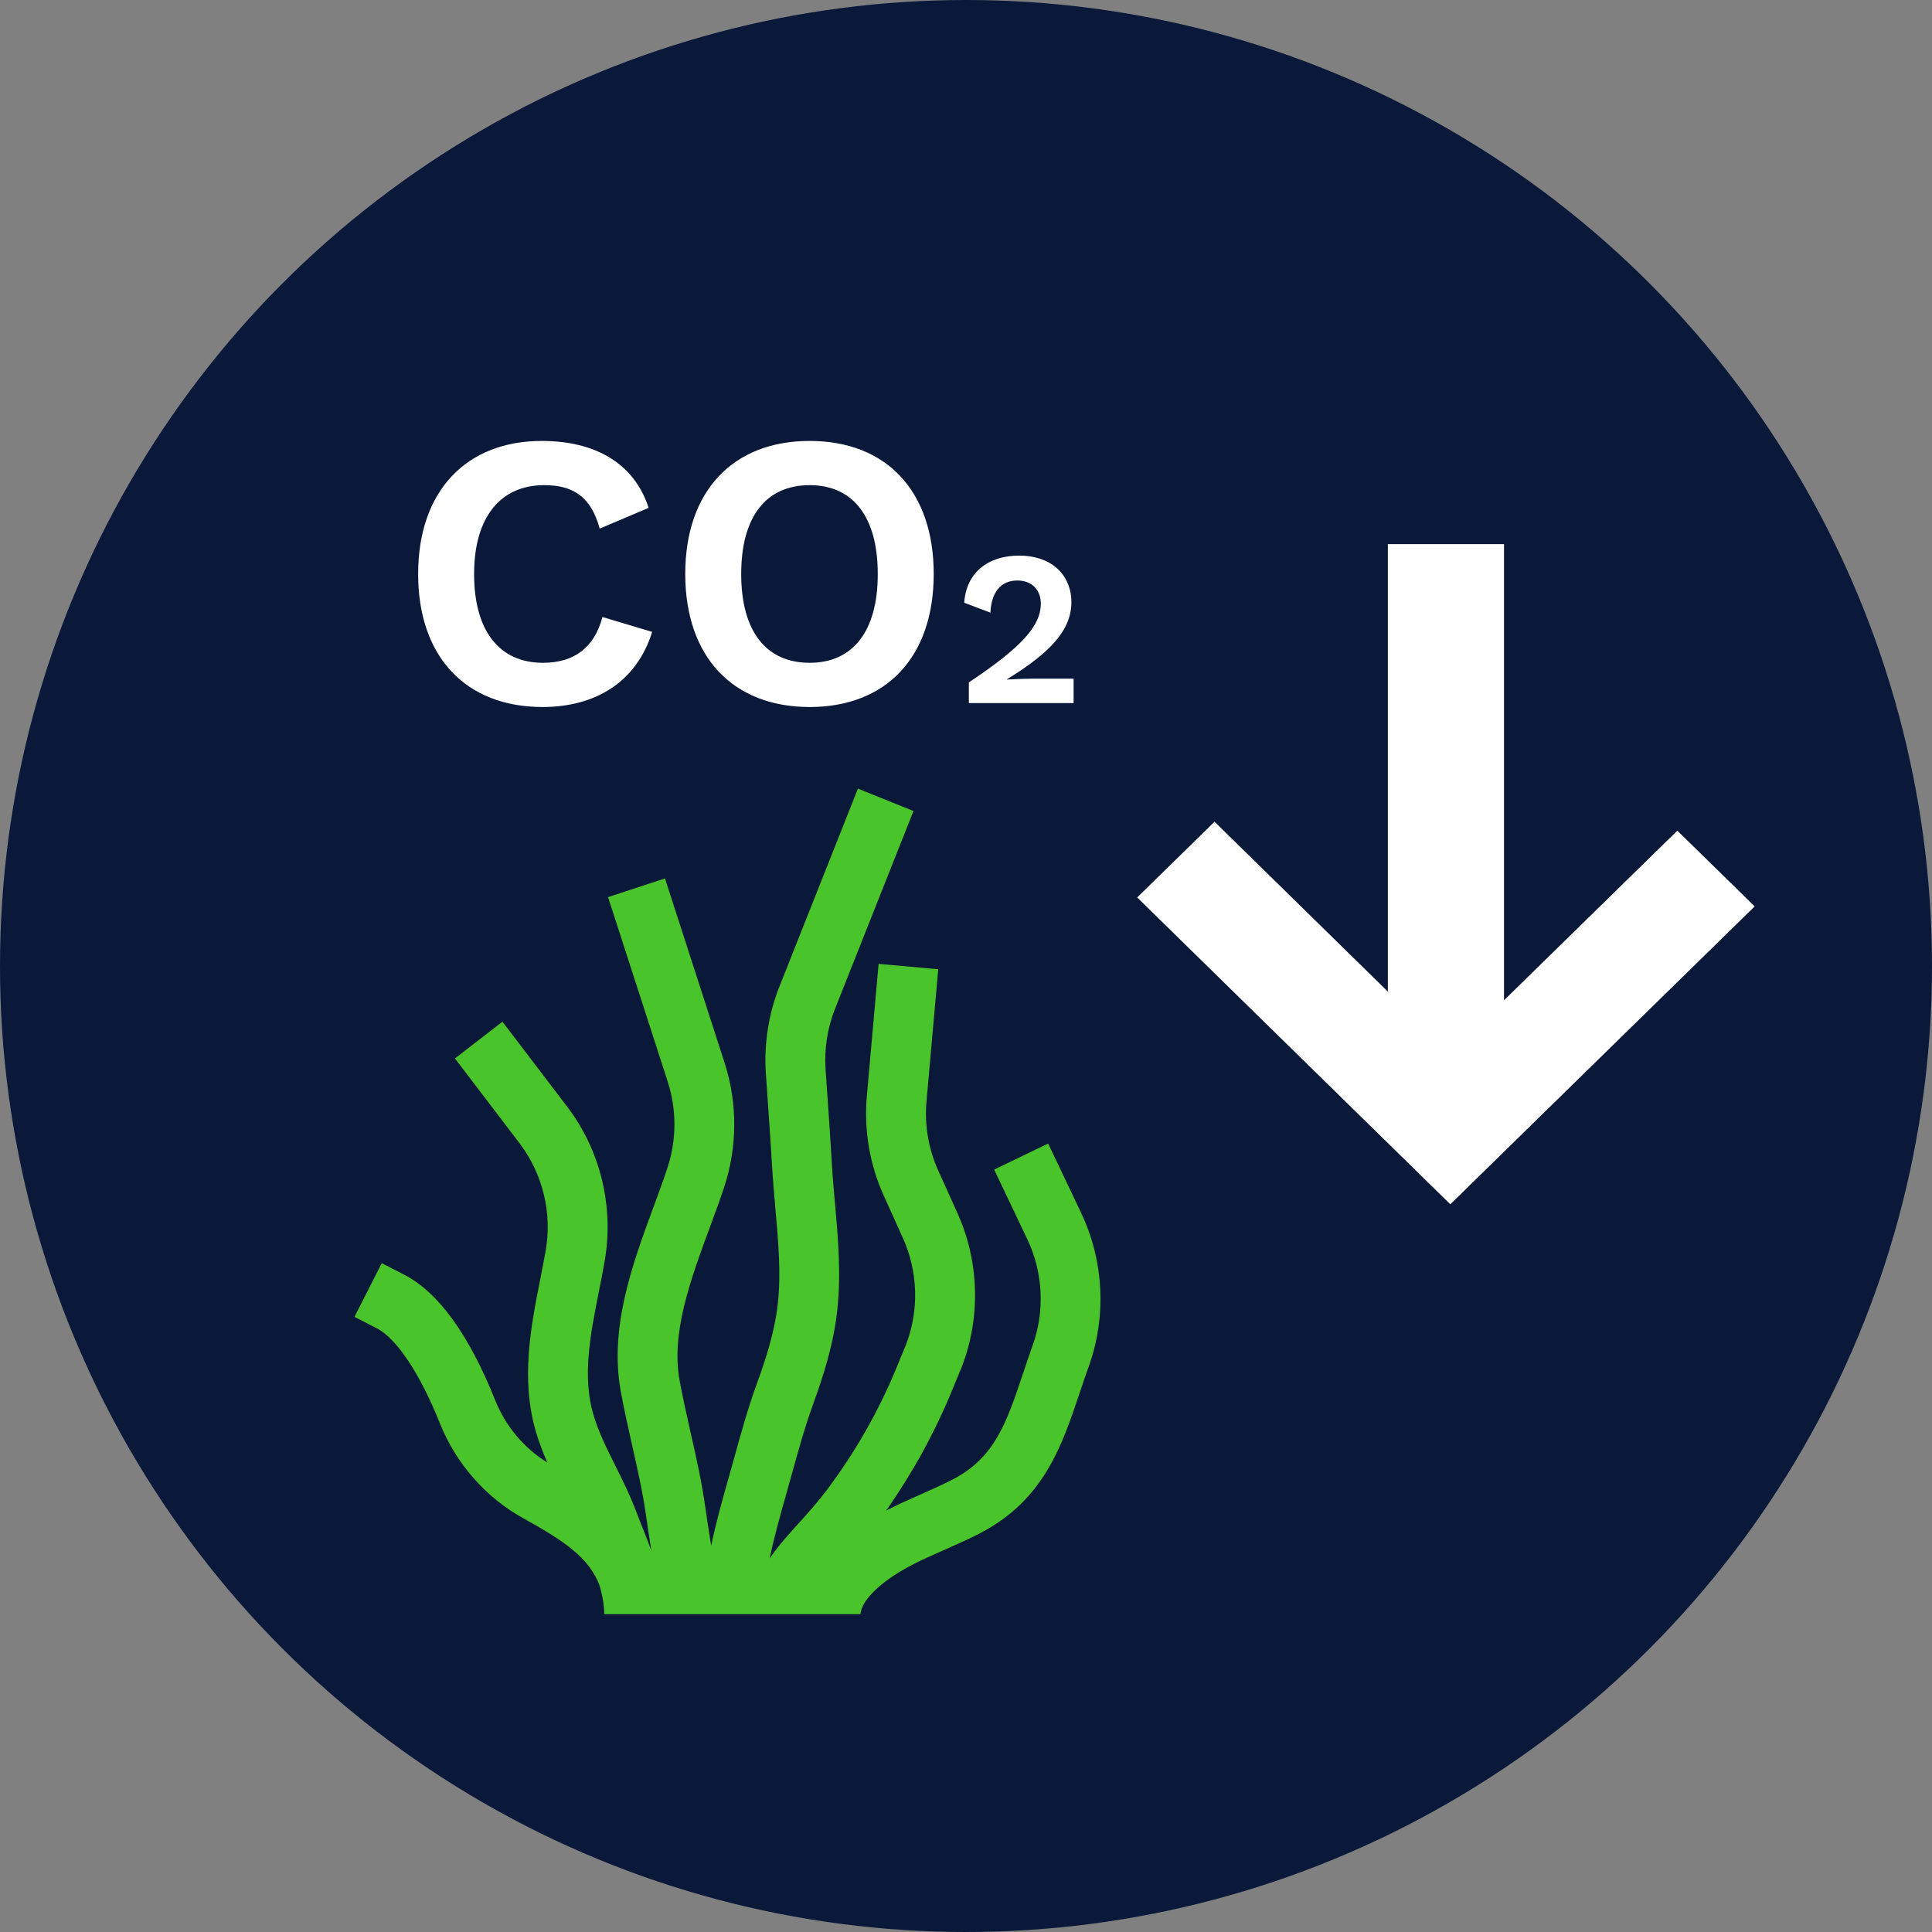
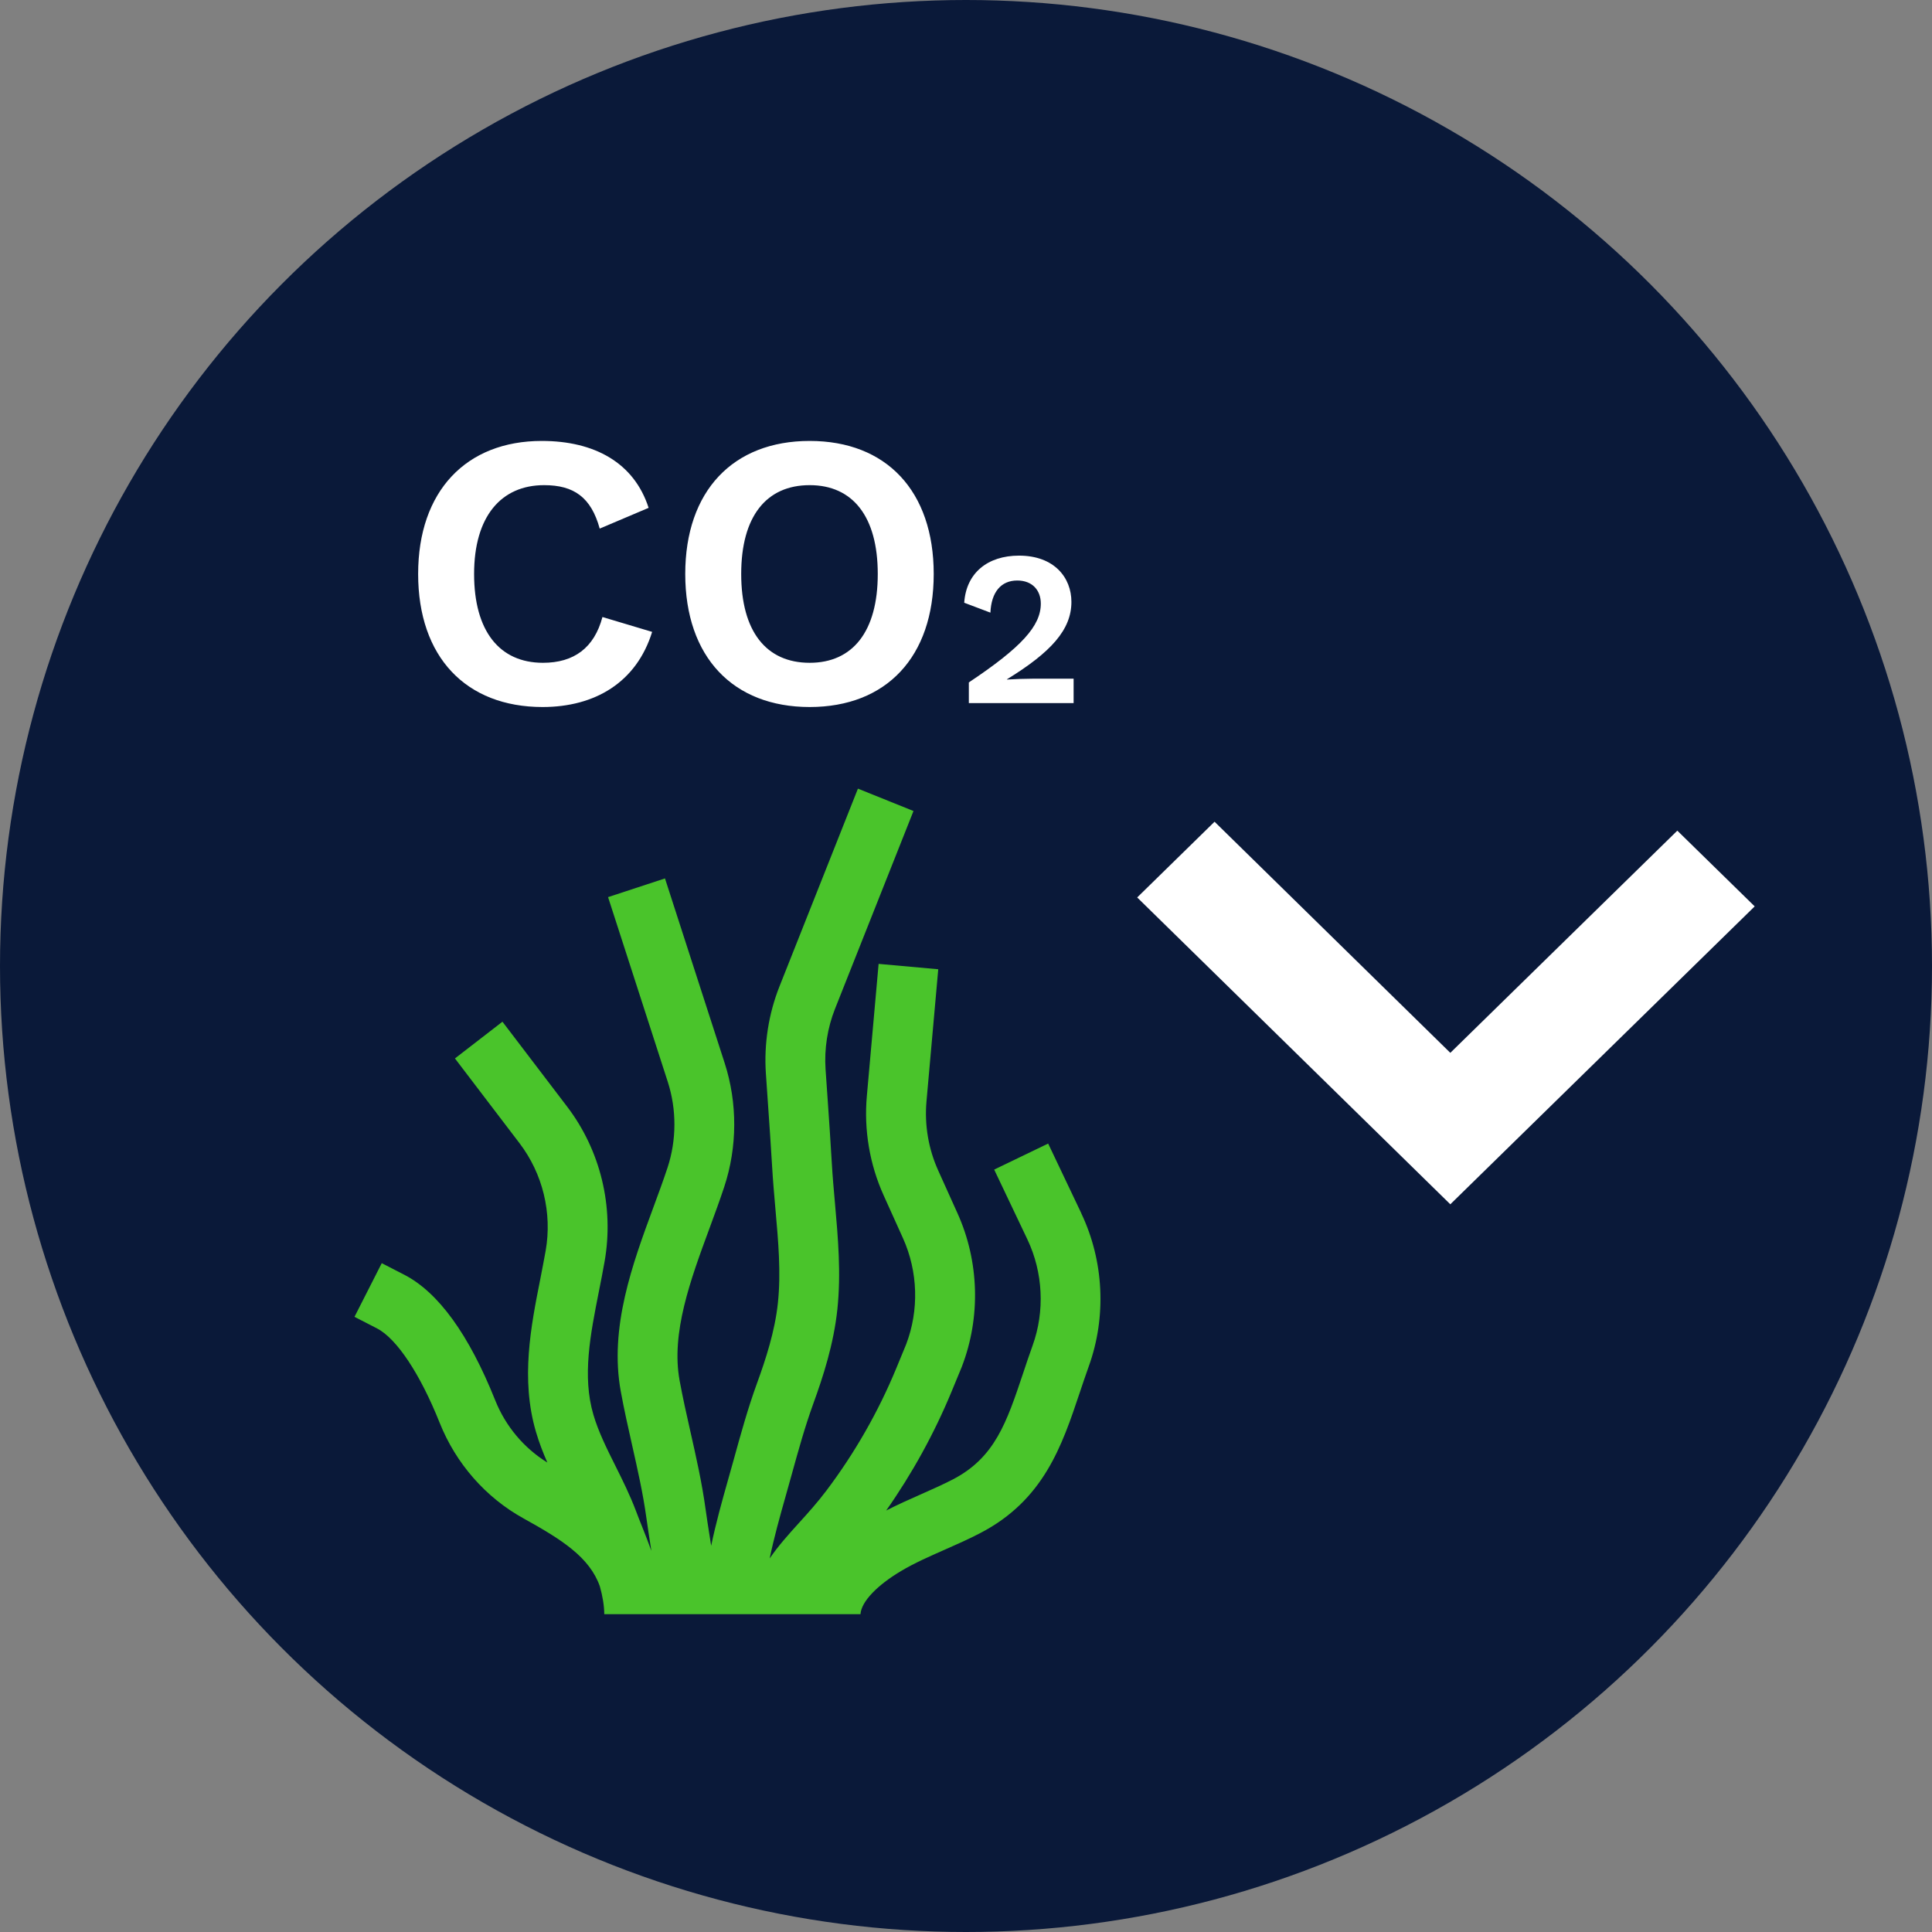
<svg xmlns="http://www.w3.org/2000/svg" width="316" height="316" viewBox="0 0 316 316" fill="none">
  <rect x="0" y="0" width="316" height="316" fill="#808080" stroke="none" />
  <circle cx="158" cy="158" r="158" fill="#0A1939" />
  <path d="M274.345 135.863L237.216 172.203L198.655 134.402L186 146.788L237.216 196.975L287 148.249L274.345 135.863Z" fill="white" />
-   <rect x="227" y="89" width="19" height="94" fill="white" />
-   <path d="M106.664 103.352C104.104 111.608 97.32 115.64 88.744 115.64C76.2 115.64 68.392 107.448 68.392 93.88C68.392 80.312 76.264 72.12 88.616 72.12C97.256 72.12 103.72 75.704 106.088 83.064L98.088 86.456C96.68 81.336 93.864 79.352 89 79.352C81.96 79.352 77.544 84.472 77.544 93.88C77.544 103.224 81.704 108.408 88.808 108.408C93.864 108.408 97.192 105.976 98.536 100.92L106.664 103.352ZM132.432 72.12C144.976 72.12 152.72 80.312 152.72 93.88C152.72 107.448 144.976 115.64 132.432 115.64C119.888 115.64 112.08 107.448 112.08 93.88C112.08 80.312 119.888 72.12 132.432 72.12ZM132.432 79.352C125.328 79.352 121.232 84.472 121.232 93.88C121.232 103.288 125.328 108.408 132.432 108.408C139.472 108.408 143.568 103.288 143.568 93.88C143.568 84.472 139.472 79.352 132.432 79.352ZM158.465 115V111.616C167.105 105.856 170.237 102.364 170.237 98.728C170.237 96.532 168.833 94.948 166.385 94.948C163.721 94.948 162.137 96.856 161.993 100.204L157.709 98.584C158.033 93.724 161.525 90.88 166.673 90.88C172.433 90.88 175.241 94.48 175.241 98.44C175.241 103.012 171.893 106.684 164.693 111.112V111.148C165.737 111.076 167.825 111.004 169.049 111.004H175.601V115H158.465Z" fill="white" />
+   <path d="M106.664 103.352C104.104 111.608 97.32 115.64 88.744 115.64C76.2 115.64 68.392 107.448 68.392 93.88C68.392 80.312 76.264 72.12 88.616 72.12C97.256 72.12 103.72 75.704 106.088 83.064L98.088 86.456C96.68 81.336 93.864 79.352 89 79.352C81.96 79.352 77.544 84.472 77.544 93.88C77.544 103.224 81.704 108.408 88.808 108.408C93.864 108.408 97.192 105.976 98.536 100.92L106.664 103.352ZM132.432 72.12C144.976 72.12 152.72 80.312 152.72 93.88C152.72 107.448 144.976 115.64 132.432 115.64C119.888 115.64 112.08 107.448 112.08 93.88C112.08 80.312 119.888 72.12 132.432 72.12M132.432 79.352C125.328 79.352 121.232 84.472 121.232 93.88C121.232 103.288 125.328 108.408 132.432 108.408C139.472 108.408 143.568 103.288 143.568 93.88C143.568 84.472 139.472 79.352 132.432 79.352ZM158.465 115V111.616C167.105 105.856 170.237 102.364 170.237 98.728C170.237 96.532 168.833 94.948 166.385 94.948C163.721 94.948 162.137 96.856 161.993 100.204L157.709 98.584C158.033 93.724 161.525 90.88 166.673 90.88C172.433 90.88 175.241 94.48 175.241 98.44C175.241 103.012 171.893 106.684 164.693 111.112V111.148C165.737 111.076 167.825 111.004 169.049 111.004H175.601V115H158.465Z" fill="white" />
  <g clip-path="url(#clip0_510_707)">
    <path d="M176.867 198.455L171.439 187.042L162.61 191.3L168.039 202.713C170.611 208.128 170.922 214.467 168.884 220.106C168.324 221.648 167.816 223.181 167.318 224.678C164.648 232.648 162.725 238.404 155.855 241.972C154.173 242.842 152.419 243.613 150.568 244.438C148.717 245.254 146.821 246.096 144.943 247.065C149.215 240.986 152.802 234.459 155.632 227.628L157.288 223.62L157.332 223.504C160.429 215.444 160.162 206.308 156.611 198.446L153.452 191.444C151.859 187.911 151.191 184.002 151.538 180.129L153.461 158.532L143.706 157.653L141.784 179.251C141.286 184.818 142.238 190.44 144.534 195.523L147.694 202.525C150.15 207.976 150.346 214.296 148.21 219.882L146.581 223.835C143.653 230.918 139.817 237.633 135.171 243.801C133.721 245.729 132.154 247.468 130.632 249.145C128.959 250.991 127.268 252.874 125.889 254.9C126.592 251.511 127.544 248.096 128.496 244.734C128.746 243.837 129.004 242.941 129.244 242.062L129.44 241.363C130.57 237.275 131.638 233.41 133.018 229.6C134.628 225.171 136.355 219.873 136.96 214.162C137.583 208.254 137.067 202.435 136.569 196.805C136.364 194.537 136.177 192.394 136.052 190.251C135.857 186.827 135.616 183.366 135.385 180.013C135.26 178.301 135.145 176.588 135.029 174.876C134.806 171.541 135.34 168.134 136.569 165.023L149.411 132.649L140.324 128.991L127.482 161.365C125.711 165.839 124.945 170.734 125.266 175.539C125.381 177.261 125.506 178.982 125.622 180.712C125.853 184.029 126.093 187.454 126.289 190.807C126.423 193.12 126.627 195.442 126.823 197.684C127.304 203.072 127.758 208.164 127.233 213.113C126.743 217.757 125.239 222.338 123.833 226.202C122.311 230.38 121.145 234.621 120.015 238.718L119.819 239.417C119.579 240.287 119.33 241.165 119.08 242.044C118.119 245.451 117.096 249.091 116.321 252.829C116.232 252.247 116.143 251.664 116.045 251.081C115.832 249.7 115.609 248.329 115.422 246.957C114.817 242.51 113.847 238.243 112.913 234.11C112.299 231.384 111.667 228.578 111.159 225.808C109.727 218.026 112.939 209.321 116.045 200.902C116.864 198.67 117.719 196.366 118.457 194.124C120.611 187.607 120.638 180.416 118.529 173.881L108.765 143.676L99.456 146.734L109.219 176.938C110.688 181.483 110.67 186.477 109.175 191.004C108.489 193.084 107.697 195.218 106.87 197.468C103.47 206.694 99.616 217.147 101.539 227.601C102.081 230.568 102.74 233.482 103.372 236.297C104.298 240.412 105.179 244.294 105.73 248.311C105.926 249.745 106.158 251.189 106.38 252.632C106.434 252.973 106.487 253.322 106.54 253.663C106.051 252.3 105.535 250.974 105.027 249.709C104.68 248.849 104.342 247.997 104.031 247.163C103.043 244.545 101.832 242.107 100.658 239.758C99.225 236.889 97.872 234.173 97.053 231.375C95.211 225.091 96.546 218.34 97.961 211.194C98.29 209.554 98.611 207.913 98.895 206.29C100.453 197.379 98.219 188.153 92.746 180.981L82.181 167.112L74.412 173.119L84.976 186.988C88.776 191.973 90.334 198.392 89.248 204.578C88.972 206.129 88.66 207.698 88.358 209.267C86.845 216.905 85.127 225.557 87.655 234.173C88.171 235.939 88.821 237.606 89.524 239.211C85.715 236.862 82.698 233.294 80.998 229.035C76.699 218.277 71.688 211.365 66.117 208.496L62.441 206.604L57.982 215.381L61.658 217.273C64.88 218.931 68.716 224.705 71.911 232.711C74.572 239.381 79.44 244.931 85.617 248.347C91.873 251.807 96.43 254.694 98.112 259.464C98.548 260.997 98.833 262.628 98.833 264.018H140.743C140.867 261.965 143.475 259.275 147.4 256.944C149.571 255.653 151.948 254.604 154.466 253.493C156.38 252.65 158.365 251.78 160.323 250.758C170.718 245.361 173.699 236.459 176.583 227.843C177.063 226.417 177.544 224.965 178.078 223.486C181.006 215.372 180.561 206.254 176.859 198.464L176.867 198.455Z" fill="#4AC42B" />
  </g>
  <defs>
    <clipPath id="clip0_510_707">
      <rect width="122" height="135" fill="white" transform="translate(58 129)" />
    </clipPath>
  </defs>
</svg>